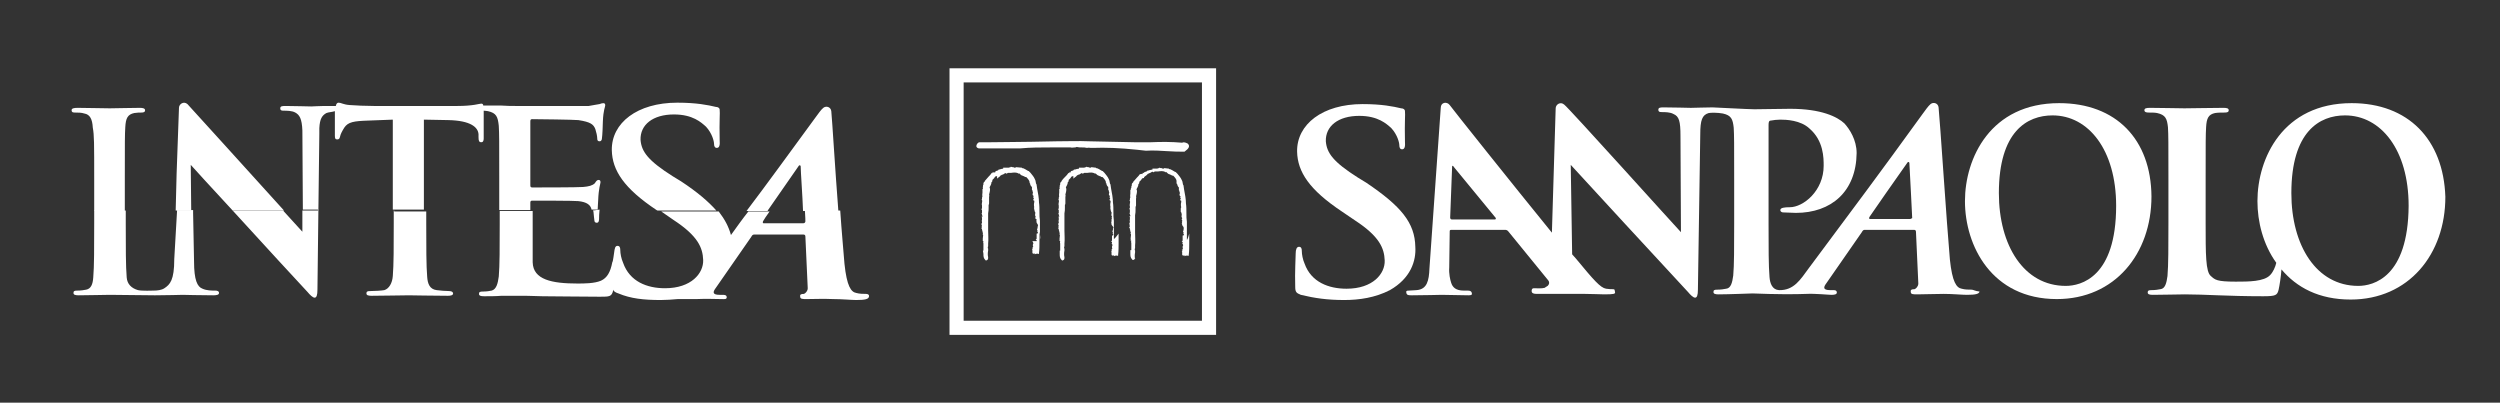
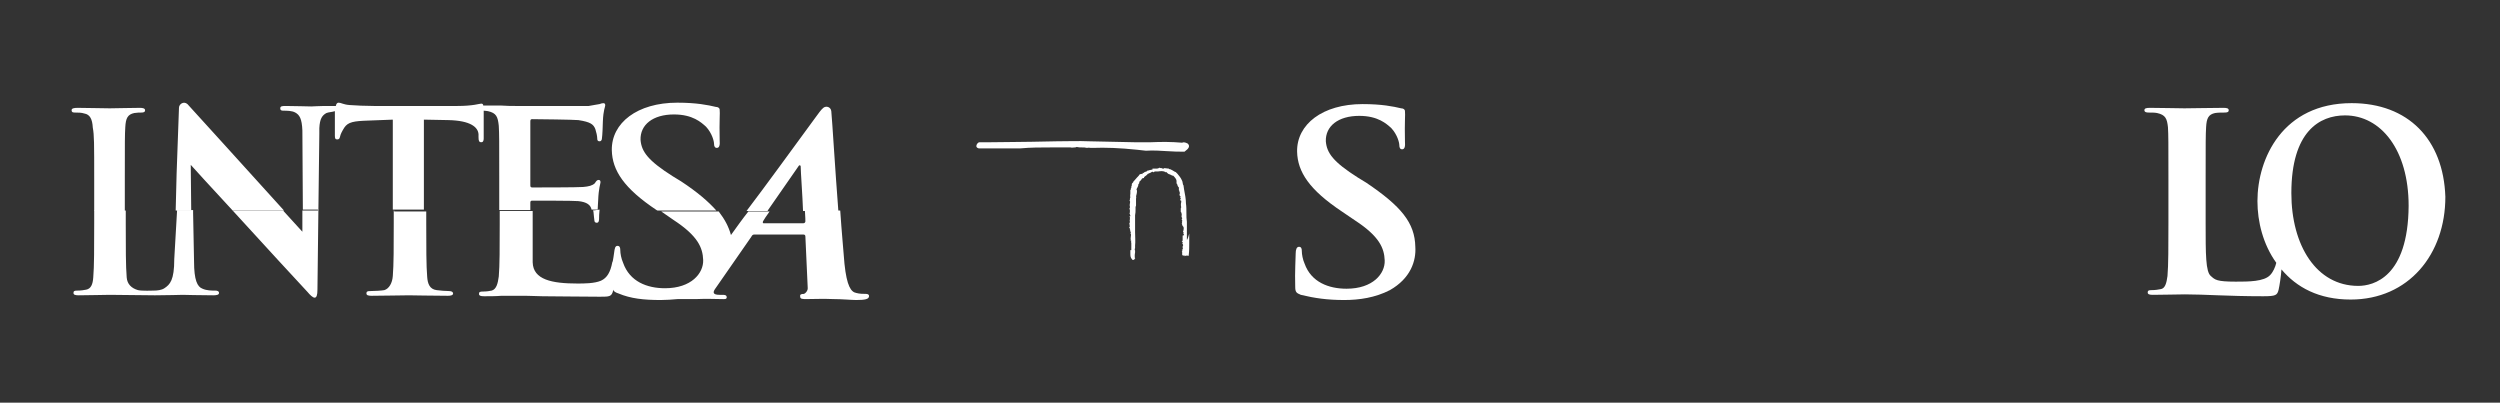
<svg xmlns="http://www.w3.org/2000/svg" version="1.1" id="Livello_1" x="0px" y="0px" viewBox="0 0 530.8 85.5" enable-background="new 0 0 530.8 85.5" xml:space="preserve">
  <rect x="0" y="0" width="530.8" height="85.5" fill="#333333" stroke="none" />
  <g>
-     <path fill="#FFFFFF" d="M438.6,60.7c-8.9,0-14.2-8.6-14.2-19.7c0-13.1,6-16.5,11.4-16.5c7.6,0,13.5,7.3,13.5,19.2   C449.3,58.9,441.8,60.7,438.6,60.7L438.6,60.7z M437.2,21.9c-14.6,0-20,11.7-20,20.8c0,9.5,5.7,20.8,19.5,20.8   c12.3,0,20.1-9.6,20.1-21.8C456.7,29.6,449.3,21.9,437.2,21.9L437.2,21.9z" />
    <path fill="#FFFFFF" d="M285.4,63.7c3.2,0,6.6-0.5,9.7-2.1c4.4-2.5,5.6-6.2,5.4-9.2c-0.1-5.1-3-8.6-10.4-13.6l-1.8-1.1   c-5.2-3.3-6.6-5.2-6.8-7.7c-0.1-3.2,2.6-5.4,7.1-5.4c4,0,5.8,1.7,6.8,2.6c1.3,1.4,1.7,3.1,1.7,3.6c0,0.6,0.2,0.9,0.6,0.9   c0.5,0,0.7-0.5,0.6-1.7c-0.1-4.1,0.1-5.7,0-6.4c0-0.4-0.4-0.6-0.8-0.6c-1.7-0.4-4.1-0.9-8.2-0.9c-8.5,0-14,4.3-13.9,10.1   c0.1,4.3,2.6,8.1,9.5,12.7l2.8,1.9c5.2,3.4,6.2,5.9,6.3,8.5c0.1,2.8-2.5,6-8.1,6c-3.8,0-7.5-1.4-8.9-5.3c-0.4-0.9-0.6-2-0.6-2.7   c0-0.5-0.1-0.9-0.6-0.9s-0.7,0.6-0.7,1.4s-0.2,4-0.1,7c0,1.2,0.2,1.4,1.2,1.8C279.1,63.3,281.8,63.7,285.4,63.7L285.4,63.7z" />
-     <path fill="#FFFFFF" d="M405.5,46.5h-8.5c-0.1,0-0.2-0.1-0.1-0.4c0.8-1.2,5.9-8.5,8.1-11.6c0.1-0.2,0.4-0.1,0.4,0.1   c0.1,1.5,0.6,11.7,0.6,11.7C405.8,46.4,405.7,46.5,405.5,46.5L405.5,46.5z M317.4,46.6h-9.1c-0.2,0-0.4-0.1-0.4-0.4l0.4-10.5   c0-0.2,0-0.5,0.1-0.5c0.1,0,0.2,0.1,0.4,0.4c0.4,0.5,8.8,10.7,8.8,10.7C317.6,46.4,317.6,46.6,317.4,46.6L317.4,46.6z M418.6,61.5   c-0.6,0-1.4,0-2.1-0.2c-1.1-0.2-2-1.4-2.5-6.2c-0.7-7.9-2.1-29.5-2.4-32.3c-0.1-0.9-1.1-1.2-1.7-0.7c-0.5,0.4-1.1,1.3-1.7,2.1   C398.8,37.2,393.6,44.1,384,57c-1.7,2.3-3.1,4.7-6.3,4.6c-1.4-0.1-1.9-1.4-2-2.8c-0.2-2.3-0.2-6.4-0.2-11.3v-21   c0-0.6,0.1-0.9,0.5-0.9c0.5-0.1,1.3-0.2,2-0.2c1.2,0,4.3,0.1,6.2,1.9c3,2.6,3,6.2,3,7.9c0,5.3-4.3,8.8-7.2,8.8c-1.1,0-2,0.1-2,0.6   c0,0.4,0.4,0.5,0.6,0.5s2.5,0.1,2.7,0.1c7.5,0,12.8-4.5,12.9-12.7c0-2.8-1.5-5.1-2.6-6.3c-1.5-1.4-4.9-3.1-11.5-3.1   c-2.4,0-5.4,0.1-7.6,0.1c-1.3,0-8.5-0.4-8.9-0.4c-1.8,0-3.6,0.1-4.6,0.1c-0.9,0-3.2-0.1-5.7-0.1c-0.7,0-1.2,0-1.2,0.5   c0,0.4,0.2,0.5,0.7,0.5c0.7,0,1.8,0,2.5,0.4c1.2,0.5,1.5,1.5,1.5,4.7l0.1,20.4c-0.8-0.8-24-26.6-24.8-27.1c-0.8-0.7-1.8,0-1.8,0.8   l-0.8,26.4c-8.3-10.2-21.3-26.5-21.7-27.1c-0.6-0.8-1.9-0.6-1.9,0.6c-0.1,1.5-2.4,34.1-2.4,34.1c-0.1,2.6-0.5,4.4-2.7,4.6   c-0.4,0-1.2,0.1-1.7,0.1s-0.6,0.1-0.5,0.5c0.1,0.5,0.5,0.5,1.2,0.5c2.7,0,5.7-0.1,6.3-0.1c1.7,0,4,0.1,5.7,0.1   c0.6,0,0.8-0.1,0.7-0.5c-0.1-0.4-0.4-0.5-0.9-0.5h-0.8c-1.7,0-2.4-0.7-2.7-1.7c-0.2-0.6-0.5-1.9-0.4-3.2l0.1-7.5   c0-0.4,0-0.5,0.4-0.5h11.4c0.2,0,0.5,0.1,0.7,0.4l8.4,10.3c0.2,0.2,0.4,0.7-0.1,1.2c-0.1,0.1-0.4,0.2-0.6,0.4   c-0.7,0.2-1.7,0.1-2.3,0.1c-0.5,0-0.5,0.4-0.5,0.6c0,0.5,0.5,0.6,1.1,0.6c2.5,0,4.6,0,5.1,0h5.1c1.7,0,3.2,0.1,4.1,0.1   c2.1,0,2.4-0.1,2.3-0.5s0-0.6-0.4-0.6c-0.6,0-0.7,0-1.5-0.1c-1.2-0.2-2.6-1.8-6.4-6.4l-0.8-0.9L333.5,35c0.8,0.9,21.9,23.8,24.9,27   c0.5,0.6,1.1,1.2,1.5,1.2s0.6-0.5,0.6-1.7l0.5-33c0-3,0.4-4.1,1.8-4.5c0.5-0.1,1.9-0.1,3,0.1c1.8,0.4,2.1,1.2,2.3,3   c0.1,1.7,0.1,3.2,0.1,11.1v9.2c0,4.9,0,9-0.2,11.1c-0.2,1.5-0.5,2.7-1.5,2.8c-0.5,0.1-1.1,0.2-1.9,0.2c-0.6,0-0.8,0.1-0.8,0.5   s0.4,0.5,1.1,0.5c2.1,0,6.9-0.2,7.2-0.2c4.9,0.2,9,0.2,11.4,0.1c1.9-0.1,4.7,0.2,5.4,0.2c0.6,0,1.1-0.1,1.1-0.5   c0-0.2-0.1-0.5-0.6-0.5h-0.8c-1.7,0-1.4-0.7-0.8-1.5l7.5-10.8c0.2-0.4,0.4-0.5,0.6-0.5h10.5c0.2,0,0.4,0.1,0.4,0.4l0.5,11   c0,0.6-0.5,1.1-0.8,1.2c-0.6,0-0.9,0.1-0.8,0.6c0,0.5,0.5,0.5,1.4,0.5c1.9,0,3.3-0.1,5.6-0.1c1.9,0,3.9,0.2,4.9,0.2   c1.9,0,2.6-0.2,2.7-0.7C419.3,61.8,419,61.5,418.6,61.5L418.6,61.5z" />
    <path fill="#FFFFFF" d="M500.7,60.7c-8.9,0-14.2-8.6-14.2-19.7c0-13.1,6-16.5,11.4-16.5c7.6,0,13.5,7.3,13.5,19.2   C511.3,58.9,503.9,60.7,500.7,60.7L500.7,60.7z M499.3,21.9c-14.6,0-20,11.7-20,20.8c0,4.4,1.2,9.2,4,13.1c-0.2,0.9-0.7,2-1.3,2.6   c-1.3,1.4-4.6,1.4-7.3,1.4c-4.1,0-4.4-0.4-5.3-1.2c-1.1-0.9-1.1-4.6-1.1-11.3v-9.2c0-7.9,0-9.5,0.1-11.1c0.1-1.9,0.5-2.7,1.9-3   c0.6-0.1,1.4-0.1,2-0.1s0.9-0.1,0.9-0.5s-0.4-0.5-1.1-0.5c-2,0-7.1,0.1-8.3,0.1c-1.4,0-4.9-0.1-7.3-0.1c-0.8,0-1.2,0.1-1.2,0.5   s0.4,0.5,0.9,0.5c0.7,0,1.3,0,1.8,0.1c1.8,0.4,2.1,1.2,2.3,3c0.1,1.7,0.1,3.2,0.1,11.1v9.2c0,4.9,0,9-0.2,11.3   c-0.2,1.5-0.5,2.7-1.5,2.8c-0.5,0.1-1.1,0.2-1.9,0.2c-0.6,0-0.8,0.1-0.8,0.5s0.4,0.5,1.1,0.5c2.1,0,5.6-0.1,6.8-0.1   c4.3,0,9,0.4,16.6,0.4c2.7,0,3-0.2,3.3-1.4c0.2-0.9,0.5-2.8,0.6-4.3c3.2,3.8,7.9,6.4,14.7,6.4c12.3,0,20.1-9.6,20.1-21.8   C518.8,29.6,511.3,21.9,499.3,21.9L499.3,21.9z" />
    <path fill="#FFFFFF" d="M20,44.7v2.7c0,5.1,0,9.2-0.2,11.5c-0.1,1.5-0.5,2.4-1.5,2.6c-0.5,0.1-1.1,0.2-1.9,0.2   c-0.6,0-0.8,0.1-0.8,0.5s0.4,0.5,1.1,0.5c2.1,0,5.4-0.1,6.6-0.1c1.4,0,9.2,0.1,9.6,0.1c2.7,0,5.4-0.1,5.9-0.1   c0.9,0,3.1,0.1,6.5,0.1c0.7,0,1.2-0.1,1.2-0.5s-0.4-0.5-0.8-0.5c-0.8,0-1.8,0-2.7-0.4c-1.1-0.4-1.8-1.8-1.8-5.8l-0.2-10.3v-0.6   h-3.4L37,55c0,4.5-0.9,5.4-2.1,6.2c-0.6,0.4-1.5,0.5-2.3,0.5c-0.2,0-2.4,0.1-3.3-0.1c-1.4-0.4-2.3-1.3-2.4-2.7   c-0.2-2.3-0.2-6.4-0.2-11.5v-2.7L20,44.7L20,44.7z M49.4,44.7c6.4,7,14.1,15.4,15.9,17.3c0.5,0.6,1.1,1.2,1.5,1.2s0.6-0.5,0.6-1.7   l0.2-16.8h-3.4v4.5c-0.2-0.2-1.8-2-4.1-4.5H49.4L49.4,44.7z M83.6,44.7v2.6c0,4.9,0,9-0.2,11.3c-0.1,1.5-0.8,2.7-1.8,3   c-0.5,0.1-2.1,0.2-3,0.2c-0.6,0-0.8,0.1-0.8,0.5s0.4,0.5,1.1,0.5c2.1,0,6.8-0.1,7.9-0.1c1.4,0,4.7,0.1,8.3,0.1   c0.6,0,1.1-0.1,1.1-0.5c0-0.2-0.2-0.5-0.8-0.5c-0.8,0-1.9-0.1-2.7-0.2c-1.5-0.2-1.9-1.4-2-2.8c-0.2-2.3-0.2-6.4-0.2-11.3v-2.6h-6.8   V44.7z M106.1,44.7v2.7c0,4.9,0,9.1-0.2,11.3c-0.2,1.5-0.5,2.7-1.5,3c-0.5,0.1-1.1,0.2-1.9,0.2c-0.6,0-0.8,0.1-0.8,0.5   c0,0.4,0.4,0.5,1.1,0.5c1.1,0,2.5,0,3.7-0.1c1.3,0,2.5,0,3.1,0c1.5,0,3.2,0,5.6,0.1c2.3,0,8.3,0.1,12.2,0.1c2,0,2.5,0,2.8-1.4v-0.1   c0.1,0.4,0.5,0.6,1.1,0.8c2.6,1.1,5.4,1.4,9,1.4c1.2,0,2.4-0.1,3.6-0.2c1.5,0,2.8,0,3.9,0c1.9-0.1,4.7,0,5.4,0   c0.6,0,1.1,0.1,1.1-0.4c0-0.2-0.1-0.5-0.7-0.5h-0.8c-1.7,0-1.4-0.7-0.8-1.5l7.5-10.8c0.2-0.4,0.4-0.5,0.6-0.5h10.5   c0.2,0,0.4,0.1,0.4,0.4l0.5,11c0,0.6-0.5,1.1-0.8,1.2c-0.6,0-0.9,0.1-0.8,0.6c0,0.5,0.5,0.5,1.4,0.5c1.9,0,3.3-0.1,5.6,0   c1.9,0,3.9,0.2,4.9,0.2c1.9,0,2.6-0.2,2.7-0.7c0.1-0.4-0.2-0.6-0.6-0.6c-0.6,0-1.4,0-2.1-0.2c-1.1-0.2-2-1.4-2.5-6.2   c-0.2-2.6-0.6-6.8-0.9-11.3h-7.5c0.1,1.3,0.1,2.3,0.1,2.3c0,0.1-0.1,0.4-0.4,0.4h-8.5c-0.1,0-0.2-0.1-0.1-0.4   c0.2-0.4,0.7-1.1,1.4-2.1h-4.5c-1.2,1.5-2.4,3.2-3.7,5c-0.5-1.8-1.3-3.3-2.6-5h-12.2l2.6,1.8c5.2,3.4,6.2,5.9,6.3,8.5   c0.1,2.8-2.5,6-8.1,6c-3.8,0-7.5-1.4-8.9-5.4c-0.4-0.9-0.6-2-0.6-2.7c0-0.5-0.1-0.9-0.6-0.9c-0.5,0-0.6,0.6-0.7,1.4   c-0.1,0.5-0.2,1.8-0.4,2.1c-0.4,2.1-1.1,3.3-2.4,3.9c-1.4,0.6-3.6,0.6-5,0.6c-5.4,0-9.4-0.8-9.5-4.5c0-1.5,0-6.4,0-8.2v-2.7H106.1   L106.1,44.7z M125.9,44.7c0,0.1,0,0.1,0.1,0.2c0.1,0.7,0.1,1.4,0.2,1.9c0,0.2,0.1,0.5,0.5,0.5c0.5,0,0.5-0.6,0.5-1.1   c0-0.2,0-0.8,0.1-1.7L125.9,44.7L125.9,44.7z" />
    <path fill="#FFFFFF" d="M26.5,44.7v-6.6c0-8.1,0-9.5,0.1-11.1c0.1-1.9,0.5-2.7,1.9-3c0.6-0.1,1.1-0.1,1.5-0.1   c0.5,0,0.8-0.1,0.8-0.5c0-0.4-0.5-0.5-1.1-0.5c-2,0-5.1,0.1-6.4,0.1c-1.5,0-4.9-0.1-6.8-0.1c-0.8,0-1.3,0.1-1.3,0.5   c0,0.5,0.4,0.5,0.8,0.5c0.6,0,1.3,0,1.9,0.2c1.2,0.2,1.7,1.2,1.8,3C20,28.7,20,30.3,20,38.2v6.6h6.5C26.5,44.9,26.5,44.7,26.5,44.7   z M40.6,44.7L40.5,35c0.4,0.5,4.3,4.7,8.9,9.7h10.9c-6.9-7.6-20-22.1-20.5-22.6c-0.8-0.7-1.8,0-1.8,0.8l-0.5,13.9l-0.2,7.9   L40.6,44.7L40.6,44.7z M67.6,44.7l0.2-16.3c0-0.4,0-0.8,0-1.2c0.1-2,0.6-2.7,1.5-3.2c0.5-0.2,1.2-0.2,1.8-0.4c0,1.5,0,4.6,0,5.2   c0,0.6,0.1,0.8,0.5,0.8s0.5-0.2,0.6-0.6c0.1-0.5,0.4-1.1,0.9-1.9c0.8-1.2,2-1.4,5.1-1.5l5.2-0.2v19.1H90V25.4l5.2,0.1   c4.7,0.1,6.3,1.5,6.4,3v0.6c0,0.8,0.1,1.1,0.6,1.1c0.4,0,0.5-0.4,0.5-0.8c0-1.3,0-4.5,0-5.9c0.4,0,0.7,0.1,0.9,0.1   c1.8,0.4,2.1,1.2,2.3,3.1c0.1,1.7,0.1,3.2,0.1,11.3v6.6h6.6v-1.4c0-0.4,0-0.6,0.4-0.6c1.3,0,8.9,0,9.8,0.1c1.8,0.2,2.6,0.8,2.8,1.8   h1.3c0-0.7,0.1-1.4,0.1-1.9c0.1-2.7,0.5-3.6,0.5-3.9s-0.1-0.5-0.4-0.5s-0.5,0.2-0.8,0.7c-0.5,0.5-1.3,0.7-2.5,0.8   s-9.6,0.1-10.8,0.1c-0.4,0-0.4-0.2-0.4-0.6V25.8c0-0.4,0.1-0.5,0.4-0.5c1.1,0,8.9,0.1,9.8,0.2c2.6,0.4,3.2,0.9,3.6,1.9   c0.2,0.6,0.4,1.5,0.4,1.9c0,0.5,0.1,0.7,0.5,0.7c0.4,0,0.5-0.4,0.5-0.6c0.1-0.6,0.2-3,0.2-3.6c0.1-2.5,0.5-3.1,0.5-3.4   c0-0.2,0-0.5-0.4-0.5c-0.2,0-0.6,0.1-0.8,0.2c-0.5,0.1-1.3,0.2-2.3,0.4c-1.1,0-13.9,0-15.5,0c-0.7,0-2,0-3.3-0.1   c-1.1,0-2.4,0-3.6,0c0-0.2-0.1-0.4-0.4-0.4c-0.4,0-1.7,0.5-5.1,0.5H79.4c-1.8,0-3.8-0.1-5.2-0.2c-1.3-0.1-1.8-0.5-2.3-0.5   c-0.2,0-0.5,0.1-0.6,0.7h-0.5c-0.7,0-1.4,0-2,0c-1.2,0-2.1,0.1-2.7,0.1c-1.1,0-3.2-0.1-5.4-0.1c-0.7,0-1.2,0-1.2,0.5   c0,0.4,0.2,0.5,0.7,0.5c0.7,0,1.8,0,2.5,0.4c0.9,0.5,1.4,1.3,1.5,3.8l0.1,16.8h3.2V44.7z M152.1,44.7c-1.7-1.9-4-3.9-7.5-6.2   l-1.8-1.1c-5.2-3.3-6.6-5.2-6.8-7.7c-0.1-3.2,2.6-5.4,7.1-5.4c4,0,5.8,1.7,6.8,2.6c1.3,1.4,1.7,3.1,1.7,3.6c0,0.6,0.2,0.9,0.6,0.9   c0.5,0,0.7-0.5,0.6-1.7c-0.1-4.1,0.1-5.7,0-6.4c0-0.4-0.4-0.6-0.8-0.6c-1.7-0.4-4.1-0.9-8.2-0.9c-8.5,0-14,4.3-13.9,10.1   c0.1,4.3,2.6,8.1,9.5,12.7l0.2,0.1L152.1,44.7L152.1,44.7z M163,44.7c1.9-2.7,5-7.2,6.6-9.5c0.1-0.2,0.4-0.1,0.4,0.1   c0,1.1,0.4,6.4,0.5,9.5h7.5c-0.7-9-1.3-19.2-1.5-21.2c-0.1-0.9-1.1-1.2-1.7-0.7c-0.5,0.4-1.1,1.3-1.7,2.1   c-5.8,7.9-9.9,13.6-14.6,19.8h4.5L163,44.7L163,44.7z" />
    <path fill="#FFFFFF" d="M252.2,30.5L252.2,30.5L252.2,30.5L252.2,30.5c-0.4-0.2-0.8-0.4-1.2-0.2c-2.3-0.2-4.4-0.2-6.6-0.1h-0.1   h-0.1c-1.2,0-2.3,0-3.4,0l-9.5-0.2c-2.3-0.1-4.6,0-7,0c-1.8,0-3.4,0.1-5.2,0.1c-1.8,0-6.2,0.1-8.8,0.1c-1.4,0-2.1,0-2.3,0   c-0.4,0-0.7,0.5-0.7,0.8c0,0.2,0.1,0.4,0.5,0.5c0.2,0,1.8,0,4.6,0h3c0.8,0,1.2,0,1.3,0l0,0c2.1-0.2,4.3-0.2,6.4-0.2l0,0h0.1   c1.3,0,2.7,0,4.1,0c0.2,0.1,0.6,0,0.9,0l0,0c0.1,0,0.2,0,0.4-0.1c0.4,0.1,0.7,0.1,1.1,0.1s0.7,0,1.1,0.1l0,0l0,0l0,0   c0.4-0.1,0.6,0,0.8,0l0,0c0.1,0,0.2,0,0.4,0c2.7-0.1,5.7,0,9.5,0.4l1.8,0.2l0,0l0,0l0,0c1.5-0.1,3.2,0,4.7,0.1l0,0   c1.2,0.1,2.3,0.1,3.4,0.1l0,0h0.1l0,0l0.6-0.5l0,0l0,0l0,0C252.6,31.2,252.5,30.8,252.2,30.5L252.2,30.5z" />
-     <path fill="#FFFFFF" d="M236.5,50.7L236.5,50.7v-0.1v-3.7l0,0l0,0c-0.1-0.6-0.1-1.2-0.1-1.8c0-0.7,0-1.5-0.1-2.1c0-0.9-0.2-2-0.4-3   l-0.1-0.7v-0.1l0,0c-0.1-0.1-0.2-0.4-0.2-0.6s-0.1-0.4-0.2-0.6c-0.2-0.5-0.6-0.9-0.9-1.3l0,0c-0.1-0.1-0.2-0.2-0.2-0.2l-0.1-0.1   l-0.1-0.1l0,0h-0.1c-0.4-0.2-0.6-0.4-0.9-0.5l0,0c-0.1-0.1-0.2-0.1-0.4-0.1v-0.1h-0.1l-0.8-0.1h-0.1l-0.1,0.1c0,0,0,0-0.2,0   c-0.1,0-0.1,0-0.2-0.1h-0.1l0,0c0,0,0,0-0.1,0l-0.4-0.1v0.1c-0.1,0-0.2,0-0.4,0.1h-0.1h-0.5h-0.5v0.2l0,0c-0.2,0-0.4,0.1-0.5,0.1   l0,0c-0.2,0-0.2,0.1-0.4,0.1h-0.1h-0.1v0.1c-0.1,0.1-0.4,0.2-0.5,0.2l-0.2,0.1l0.1,0.1c0,0-0.1,0-0.1,0.1h-0.1h-0.2v0.2l0,0l0,0   l-0.1-0.1l-0.1,0.1c-0.1,0.2-0.4,0.5-0.6,0.7s-0.6,0.6-0.7,0.8l-0.1,0.1v0.1c0,0-0.1,0.1-0.2,0.2c-0.1,0.1-0.1,0.2-0.1,0.4v0.1   c-0.1,0.1-0.1,0.2-0.1,0.4c0,0.1,0,0.1,0,0.1l-0.1,0.1h0.1c0,0.1,0,0.2,0,0.2v0.1h-0.1v0.1c0,0.2,0,0.5,0,0.7s-0.1,0.5,0,0.8   c-0.1,0.1-0.1,0.4-0.1,0.5v0.1l-0.1,0.1l0.1,0.1c0.1,0.1,0,0.4,0,0.5s-0.1,0.4,0,0.6l0,0V44c0,0.1,0,0.2,0,0.2l-0.1,0.2v0.1   l0.1,0.1c0,0.1,0,0.2,0,0.4s0,0.2,0,0.2l-0.1,0.2l0.1,0.1l0,0c0,0.1,0,0.2,0.1,0.4c0,0,0,0,0,0.1h-0.2l0.1,0.2c0,0,0,0,0,0.1   s0,0.2,0,0.4c-0.1,0.1,0,0.4,0,0.5v0.1c-0.2,0.2-0.1,0.5,0,0.6c-0.1,0.1-0.1,0.2,0,0.4l-0.2,0.1l0.2,0.2c0,0,0,0.1,0,0.2l0.1,0.1   h-0.1l0,0l0,0l0.1,0.2l0,0c0,0.1,0,0.2,0.1,0.4v0.1l-0.1,0.1l0.1,0.1c0.1,0.1,0,0.2,0,0.5s-0.1,0.5,0,0.7l-0.1,0.1l0.2,0.1l0,0   c0,0.1-0.1,0.2,0,0.5l0,0c0,0.1,0,0.2,0,0.4c0,0.2,0,0.5,0,0.7v0.2l0,0c0,0.1,0,0.2,0,0.2h-0.1v0.1c0,0.1,0,0.4,0,0.6   c0,0.5,0,0.9,0.4,1.3l0.1,0.1h0.1c0.4-0.1,0.4-0.4,0.4-0.6v-0.1l0,0l0,0c-0.1-0.4-0.1-0.9,0-1.4c0-0.1,0-0.2,0-0.4l0,0l0,0   c-0.1-0.1-0.1-0.4,0-0.5c0-0.1,0-0.4,0-0.6c0.1-0.8,0-1.9,0-2.8c0-0.4,0-0.7,0-1.1l0,0l0,0c0-0.5,0-0.8,0-1.3c0-0.4,0-0.8,0-1.2   c0.1-0.5,0.1-0.8,0.1-1.2c0-0.2,0-0.4,0-0.6l0,0l0,0c0.1-0.1,0.1-0.2,0.1-0.4s0-0.4,0-0.5s0-0.2,0-0.4l0,0l0,0c0-0.1,0-0.2,0-0.4   c0-0.1,0.1-0.2,0-0.5c0.1-0.4,0.2-0.7,0.2-1.1v-0.1c0-0.1,0-0.1-0.1-0.2l0,0c0-0.1,0.1-0.4,0.2-0.5c0.1-0.2,0.2-0.4,0.2-0.7l0,0   l0,0l0,0c0.1-0.1,0.2-0.1,0.2-0.4c0,0,0,0,0-0.1c0.1-0.1,0.2-0.2,0.4-0.4c0.1-0.2,0.2-0.4,0.5-0.4h0.1V38c0-0.1,0.1-0.2,0.4-0.4   c0.1-0.1,0.2-0.1,0.4-0.4c0.1,0,0.2,0,0.2-0.1c0.2,0,0.4-0.1,0.5-0.2c0.2-0.1,0.2-0.2,0.4-0.1l0.1,0.1l0.1-0.1l0,0   c0.1,0,0.1,0,0.2-0.1h0.1c0.1,0,0.1,0,0.1,0s0.1,0,0.2,0l0,0h0.1h0.2c0.6-0.1,1.1-0.1,1.5,0.1l0.1,0.1l0.1-0.1c0,0,0,0,0.1,0.1   c0.1,0.1,0.4,0.4,0.6,0.4c0.1,0,0.1,0.1,0.2,0.1h0.1l0,0l0,0c0.1,0.1,0.2,0.2,0.5,0.2c0.4,0.4,0.7,0.8,0.7,1.1v0.2h0.1l0,0   c0,0.2,0.1,0.6,0.4,0.8c0,0.1,0,0.4,0,0.4s0,0,0,0.1v0.1l0.1,0.1l0,0c0,0.1,0,0.2,0.1,0.4c0,0,0,0,0,0.1v0.1   c-0.2,0.4,0.1,0.6,0.2,0.6l0,0c-0.1,0.1-0.1,0.1-0.1,0.2V42l0.1,0.1l0,0l0,0v0.1l-0.1,0.1v0.2l0.1,0.1h0.1c0,0.1,0,0.1,0,0.2l0,0   v0.1c-0.1,0.4-0.1,0.8,0,1.1l0,0c-0.1,0.1-0.1,0.2,0,0.4v0.1v0.2h0.1c0,0,0,0,0,0.1v0.2h0.1c0,0.1,0,0.1,0,0.2s0,0.2,0,0.2l0,0l0,0   c-0.1,0.2,0,0.5,0.1,0.6v0.1l-0.1,0.1l0,0l0,0v0.1c0,0.1,0.1,0.1,0.1,0.1l0,0v0.1l0,0h-0.1L236,47c0,0.1-0.1,0.1,0,0.2l-0.1,0.1   c0,0,0,0.1,0.1,0.1c-0.1,0.2,0.1,0.5,0.2,0.6l0.1,0.1h0l0.1,0.2l0,0c0,0,0,0,0,0.1l-0.1,0.1v0.2l0,0c0,0.1,0,0.2,0,0.2l0,0   c-0.1,0-0.1,0.1-0.1,0.2v0.2h0.1v0.1c0,0.1,0,0.1-0.1,0.2l0,0l0,0l0.2,0.1c0,0.1-0.1,0.1-0.1,0.2v0.1l0,0h-0.2v0.2v0.1v0.1v0.2v0.1   l0,0v0.1c0,0.1,0,0.1,0,0.2v0.1l-0.2,0.1l0.2,0.2l0,0c0,0.1,0,0.1,0,0.2H236l0.2,0.4v0.1l0,0c-0.1,0.1-0.1,0.2-0.1,0.4v0.1l0,0   l0.1,0.1l-0.1,0.1c0,0.1,0,0.1,0,0.2h-0.2l0.2,0.2l-0.2,0.1l0.1,0.1v0.6c0,0.1,0,0.2,0.1,0.2l0,0c0.1,0.1,0.2,0.1,0.4,0v0.2   l0.2-0.1c0.2,0,0.4-0.1,0.5,0h0.2v-0.2c0.1-0.8,0.1-1.7,0.1-2.4s0-1.4,0-2.1C236.6,50.8,236.6,50.7,236.5,50.7L236.5,50.7z" />
-     <path fill="#FFFFFF" d="M220.8,50.7L220.8,50.7v-0.1v-3.7l0,0l0,0c-0.1-0.6-0.1-1.2-0.1-1.8c0-0.7,0-1.5-0.1-2.1c0-0.9-0.2-2-0.4-3   l-0.1-0.7v-0.1l0,0c-0.1-0.1-0.2-0.4-0.2-0.6s-0.1-0.4-0.2-0.6c-0.2-0.5-0.6-0.9-0.9-1.3l0,0c-0.1-0.1-0.2-0.2-0.2-0.2l-0.1-0.1   l-0.1-0.1l0,0h-0.1c-0.4-0.2-0.6-0.4-0.9-0.5l0,0c-0.1-0.1-0.2-0.1-0.4-0.1v-0.1h-0.1l-1.1-0.1h-0.1l-0.1,0.1c0,0,0,0-0.2,0   c-0.1,0-0.1,0-0.2-0.1h-0.1l0,0c0,0,0,0-0.1,0l-0.4-0.1v0.1c-0.1,0-0.2,0-0.4,0.1h-0.1h-0.4H213v0.2l0,0c-0.2,0-0.4,0.1-0.5,0.1   l0,0c-0.1,0-0.2,0.1-0.4,0.1h-0.1H212v0.1c-0.1,0.1-0.4,0.2-0.5,0.2l-0.2,0.1l0.1,0.1c0,0-0.1,0-0.1,0.1h-0.4h-0.2v0.2l0,0l0,0   l-0.1-0.1l-0.1,0.1c-0.1,0.2-0.4,0.5-0.6,0.7s-0.5,0.6-0.7,0.8l-0.1,0.1v0.1c0,0-0.1,0.1-0.2,0.2c-0.1,0.1-0.1,0.2-0.1,0.4v0.1   c-0.1,0.1-0.1,0.2-0.1,0.4c0,0.1,0,0.1,0,0.1l-0.1,0.1h0.1c0,0.1,0,0.2,0,0.2v0.1h-0.1v0.1c0,0.2,0,0.5,0,0.7s-0.1,0.5,0,0.8   c-0.1,0.1-0.1,0.4-0.1,0.5v0.1l-0.1,0.1l0.1,0.1c0.1,0.1,0,0.4,0,0.5s-0.1,0.4,0,0.6l0,0V44c0,0.1,0,0.2,0,0.2l-0.1,0.2v0.1   l0.1,0.1c0,0.1,0,0.2,0,0.4s0,0.2,0,0.2l-0.1,0.2l0.1,0.1l0,0c0,0.1,0,0.2,0.1,0.4c0,0,0,0,0,0.1h-0.2l0.1,0.2c0,0,0,0,0,0.1   s0,0.2,0,0.4c-0.1,0.1,0,0.4,0,0.5v0.1c-0.2,0.2-0.1,0.5,0,0.6c-0.1,0.1-0.1,0.2,0,0.4l-0.2,0.1l0.2,0.2c0,0,0,0.1,0,0.2l0.1,0.1   h-0.1l0,0l0,0l0.1,0.2l0,0c0,0.1,0,0.2,0.1,0.4v0.1l-0.1,0.1l0.1,0.1c0.1,0.1,0,0.2,0,0.5s-0.1,0.5,0,0.7l-0.1,0.1l0.2,0.1l0,0   c0,0.1-0.1,0.2,0,0.5l0,0c0,0.1,0,0.2,0,0.4c0,0.2,0,0.5,0,0.7v0.2l0,0c0,0.1,0,0.2,0,0.2h-0.1v0.1c0,0.1,0.1,0.4,0.1,0.6   c0,0.5,0,0.9,0.4,1.3l0.1,0.1h0.1c0.4-0.1,0.4-0.4,0.4-0.6v-0.1l0,0l0,0c-0.1-0.4-0.1-0.9,0-1.4c0-0.1,0-0.2,0-0.4l0,0l0,0   c-0.1-0.1-0.1-0.4,0-0.5c0-0.1,0-0.4,0-0.6c0.1-0.8,0-1.9,0-2.8c0-0.4,0-0.7,0-1.1l0,0l0,0c0-0.5,0-0.8,0-1.3c0-0.4,0-0.8,0-1.2   c0.1-0.5,0.1-0.8,0.1-1.2c0-0.2,0-0.4,0-0.6l0,0l0,0c0.1-0.1,0.1-0.2,0.1-0.4s0-0.4,0-0.5s0-0.2,0-0.4l0,0l0,0c0-0.1,0-0.2,0-0.4   c0-0.1,0.1-0.2,0-0.5c0.1-0.4,0.2-0.7,0.2-1.1v-0.1c0-0.1,0-0.1-0.1-0.2l0,0c0-0.1,0.1-0.4,0.2-0.5c0.1-0.2,0.2-0.4,0.2-0.7l0,0   l0,0l0,0c0.1-0.1,0.2-0.1,0.2-0.4c0,0,0,0,0-0.1c0.1-0.1,0.2-0.2,0.4-0.4c0.1-0.2,0.2-0.4,0.5-0.4h0.1V38c0-0.1,0.1-0.2,0.4-0.4   c0.1-0.1,0.2-0.1,0.4-0.4c0.1,0,0.2,0,0.2-0.1c0.2,0,0.4-0.1,0.5-0.2c0.2-0.1,0.2-0.2,0.4-0.1l0.1,0.1l0.1-0.1l0,0   c0.1,0,0.1,0,0.2-0.1h0.1c0.1,0,0.1,0,0.1,0s0.1,0,0.2,0l0,0h0.1h0.2c0.6-0.1,1.1-0.1,1.5,0.1l0.1,0.1l0.1-0.1c0,0,0,0,0.1,0.1   c0.1,0.1,0.4,0.4,0.6,0.4c0.1,0,0.1,0.1,0.2,0.1h0.1l0,0l0,0c0.1,0.1,0.2,0.2,0.5,0.2c0.4,0.4,0.7,0.8,0.7,1.1v0.2h0.1l0,0   c0,0.2,0.1,0.6,0.4,0.8c0,0.1,0,0.4,0,0.4s0,0,0,0.1v0.1l0.1,0.1l0,0c0,0.1,0,0.2,0.1,0.4c0,0,0,0,0,0.1v0.1   c-0.2,0.4,0.1,0.6,0.2,0.6l0,0c-0.1,0.1-0.1,0.1-0.1,0.2V42l0.1,0.1l0,0l0,0v0.1l-0.1,0.1v0.2l0.1,0.1h0.1c0,0.1,0,0.1,0,0.2l0,0   v0.1c-0.1,0.4-0.1,0.8,0,1.1l0,0c-0.1,0.1-0.1,0.2,0,0.4v0.1v0.2h0.1c0,0,0,0,0,0.1v0.2h0.1c0,0.1,0,0.1,0,0.2s0,0.2,0,0.2l0,0l0,0   c-0.1,0.2,0,0.5,0.1,0.6v0.1l-0.1,0.1l0,0l0,0v0.1c0,0.1,0.1,0.1,0.1,0.1l0,0v0.1l0,0H220l0.1,0.1c0,0.1-0.1,0.1,0,0.2l-0.1,0.1   c0,0,0,0.1,0.1,0.1c-0.1,0.2,0.1,0.5,0.2,0.6l0.1,0.1h-0.1l0.1,0.2l0,0c0,0,0,0,0,0.1l-0.1,0.1v0.2l0,0c0,0.1,0,0.2,0,0.2l0,0   c-0.1,0-0.1,0.1-0.1,0.2v0.2h0.1v0.1c0,0.1,0,0.1-0.1,0.2l0,0l0,0l0.2,0.1c0,0.1-0.1,0.1-0.1,0.2v0.1l0,0h-0.2v0.2v0.1v0.1v0.2v0.1   l0,0v0.1c0,0.1,0,0.1,0,0.2v0.1l-0.2,0.1l0.2,0.2l0,0c0,0.1,0,0.1,0,0.2h-0.9l0.2,0.4v0.1l0,0c-0.1,0.1-0.1,0.2-0.1,0.4v0.1l0,0   l0.1,0.1l-0.1,0.1c0,0.1,0,0.1,0,0.2h-0.2l0.2,0.2l-0.2,0.1l0.1,0.1v0.6c0,0.1,0,0.2,0.1,0.2l0,0c0.1,0.1,0.2,0.1,0.4,0v0.2   l0.2-0.1c0.2,0,0.4-0.1,0.5,0h0.2v-0.2c0.1-0.8,0.1-1.7,0.1-2.4s0-1.4,0-2.1C221,50.8,220.8,50.7,220.8,50.7L220.8,50.7z" />
    <path fill="#FFFFFF" d="M252,50.9L252,50.9v-0.1v-3.7l0,0l0,0c-0.1-0.6-0.1-1.2-0.1-1.8c0-0.7,0-1.5-0.1-2.1c0-0.9-0.2-2-0.4-3   l-0.1-0.7v-0.1l0,0c-0.1-0.1-0.2-0.4-0.2-0.6s-0.1-0.4-0.2-0.6c-0.2-0.5-0.6-0.9-0.9-1.3l0,0c-0.1-0.1-0.2-0.2-0.2-0.2l-0.1-0.1   l-0.1-0.1l0,0h-0.1c-0.4-0.2-0.6-0.4-0.9-0.5l0,0c-0.1-0.1-0.2-0.1-0.4-0.1v-0.1h-0.1l-0.8-0.1h-0.1l-0.1,0.1c0,0,0,0-0.2,0   c-0.1,0-0.1,0-0.2-0.1h-0.1l0,0c0,0,0,0-0.1,0l-0.4-0.1v0.1c-0.1,0-0.2,0-0.4,0.1h-0.1h-0.4h-0.5V36l0,0c-0.2,0-0.4,0.1-0.5,0.1   l0,0c-0.2,0-0.2,0.1-0.4,0.1h-0.1h-0.1v0.1c-0.1,0.1-0.4,0.2-0.5,0.2l-0.2,0.1h0.1c0,0-0.1,0-0.1,0.1h-0.1h-0.2V37l0,0l0,0   l-0.1-0.1L242,37c-0.1,0.2-0.4,0.5-0.6,0.7c-0.2,0.2-0.5,0.6-0.7,0.8l-0.1,0.1v0.1c0,0-0.1,0.1-0.2,0.2c-0.1,0.1-0.1,0.2-0.1,0.4   v0.1c-0.1,0.1-0.1,0.2-0.1,0.4s0,0.1,0,0.1l-0.1,0.1l0,0c0,0.1,0,0.2,0,0.2v0.1h-0.1v0.1c0,0.2,0,0.5,0,0.7c0,0.2-0.1,0.5,0,0.8   c-0.1,0.1-0.1,0.4-0.1,0.5v0.1l-0.1,0.1l0.1,0.1c0.1,0.1,0,0.4,0,0.5s-0.1,0.4,0,0.6l0,0v0.1c0,0.1,0,0.2,0,0.2l-0.1,0.2v0.1   l0.1,0.1c0,0.1,0,0.2,0,0.4c0,0.1,0,0.2,0,0.2l-0.1,0.2l0.1,0.1l0,0c0,0.1,0,0.2,0.1,0.4c0,0,0,0,0,0.1h-0.2l0.1,0.2c0,0,0,0,0,0.1   s0,0.2,0,0.4c-0.1,0.1,0,0.4,0,0.5v0.1c-0.2,0.2-0.1,0.5,0,0.6c-0.1,0.1-0.1,0.2,0,0.4l-0.2,0.1l0.2,0.2c0,0.1,0,0.1,0,0.2l0.1,0.1   h-0.1l0,0l0,0l0.1,0.2l0,0c0,0.1,0,0.2,0.1,0.4v0.1l-0.1,0.1l0.1,0.1c0.1,0.1,0,0.2,0,0.5s-0.1,0.5,0,0.7l-0.1,0.1l0.2,0.1l0,0   c0,0.1-0.1,0.2,0,0.5l0,0c0,0.1,0,0.2,0,0.4c0,0.2,0,0.5,0,0.7v0.2l0,0c0,0.1,0,0.2,0,0.2h-0.2v0.1c0,0.2,0,0.4,0,0.6   c0,0.5,0,0.9,0.4,1.3l0.1,0.1h0.1c0.4-0.1,0.4-0.4,0.4-0.6V55l0,0l0,0c-0.1-0.4-0.1-0.9,0-1.4c0-0.1,0-0.2,0-0.4l0,0l0,0   c-0.1-0.1-0.1-0.4,0-0.5c0-0.1,0-0.4,0-0.6c0.1-0.8,0-1.9,0-2.8c0-0.4,0-0.7,0-1.1l0,0l0,0c0-0.5,0-0.8,0-1.3c0-0.4,0-0.8,0-1.2   c0.1-0.5,0.1-0.8,0.1-1.2c0-0.2,0-0.4,0-0.6l0,0l0,0c0.1-0.1,0.1-0.2,0.1-0.4s0-0.4,0-0.5s0-0.2,0-0.4l0,0l0,0c0-0.1,0-0.2,0-0.4   s0.1-0.4,0-0.5c0.1-0.4,0.2-0.7,0.2-1.1v-0.1c0-0.1,0-0.1-0.1-0.2l0,0c0-0.1,0.1-0.4,0.2-0.5c0.1-0.2,0.2-0.4,0.2-0.7l0,0l0,0l0,0   c0.1-0.1,0.2-0.1,0.2-0.4c0,0,0,0,0-0.1c0.1-0.1,0.2-0.2,0.4-0.4c0.1-0.2,0.2-0.4,0.5-0.4h0.1v-0.1c0-0.1,0.1-0.2,0.4-0.4   c0.1-0.1,0.2-0.1,0.4-0.4c0.1,0,0.2,0,0.2-0.1c0.1,0,0.4-0.1,0.5-0.2c0.2-0.1,0.2-0.2,0.4-0.1l0.1,0.1l0.1-0.1l0,0   c0,0,0.1,0,0.2-0.1h0.1c0.1,0,0.1,0,0.1,0s0.1,0,0.2,0l0,0h0.1h0.2c0.6-0.1,1.1-0.1,1.5,0.1l0.1,0.1l0.1-0.1c0,0,0,0,0.1,0.1   c0.1,0.1,0.4,0.4,0.6,0.4c0.1,0,0.1,0.1,0.2,0.1h0.1l0,0l0,0c0.1,0.1,0.2,0.2,0.5,0.2c0.4,0.4,0.7,0.8,0.7,1.1V39h0.1l0,0   c0.1,0.2,0.1,0.6,0.4,0.8c0,0.1,0,0.4,0,0.4s0,0,0,0.1v0.1l0.1,0.1l0,0c0,0.1,0,0.2,0.1,0.4c0,0,0,0,0,0.1v0.1   c-0.2,0.4,0.1,0.6,0.2,0.6l0,0c-0.1,0.1-0.1,0.1-0.1,0.2v0.1l0.1,0.1l0,0l0,0v0.1l-0.1,0.1v0.2l0.1,0.1h0.1c0,0.1,0,0.1,0,0.2l0,0   v0.1c-0.1,0.4-0.1,0.8,0,1.1l0,0c-0.1,0.1-0.1,0.2-0.1,0.4v0.1V45h0.1c0,0,0,0,0,0.1v0.2h0.1c0,0.1,0,0.1,0,0.2s0,0.2,0,0.2l0,0   l0,0c-0.1,0.2,0,0.5,0.1,0.6v0.1l-0.1,0.1l0,0l0,0v0.1c0,0.1,0.1,0.1,0.1,0.1l0,0V47l0,0h-0.1l0.1,0.1c0,0.1-0.1,0.1,0,0.2   l-0.1,0.1c0,0,0,0.1,0.1,0.1c-0.1,0.2,0.1,0.5,0.2,0.6l0.1,0.1h-0.1l0.2,0.2l0,0l0,0l-0.1,0.1v0.2l0,0c0,0.1,0,0.2,0,0.2l0,0   c-0.1,0.1-0.1,0.1-0.1,0.2v0.2h0.1v0.1c0,0.1,0,0.1-0.1,0.2l0,0l0,0l0.2,0.1c0,0.1-0.1,0.1-0.1,0.2v0.1l0,0h-0.2v0.2v0.1v0.1v0.2   v0.1l0,0v0.1c0,0.1,0,0.1,0,0.2v0.1l-0.2,0.1l0.2,0.2l0,0c0,0.1,0,0.1,0,0.2h-0.1l0.2,0.4v0.1l0,0c-0.1,0.1-0.1,0.2-0.1,0.4v0.1   l0,0l0.1,0.1l-0.1,0.1c0,0.1,0,0.1,0,0.2h-0.2l0.2,0.2l-0.2,0.1l0.1,0.1v0.6c0,0.1,0,0.2,0.1,0.2l0,0c0.1,0.1,0.2,0.1,0.4,0v0.2   l0.2-0.1c0.2,0,0.4-0.1,0.5,0h0.2v-0.2c0.1-0.8,0.1-1.7,0.1-2.4s0-1.4,0-2.1C252.1,51.1,252,50.9,252,50.9L252,50.9z" />
-     <path fill="#FFFFFF" d="M255.2,68.1h-50.6V17.5h50.6V68.1L255.2,68.1z M201.6,71.1h56.6V14.5h-56.6V71.1L201.6,71.1z" />
  </g>
</svg>